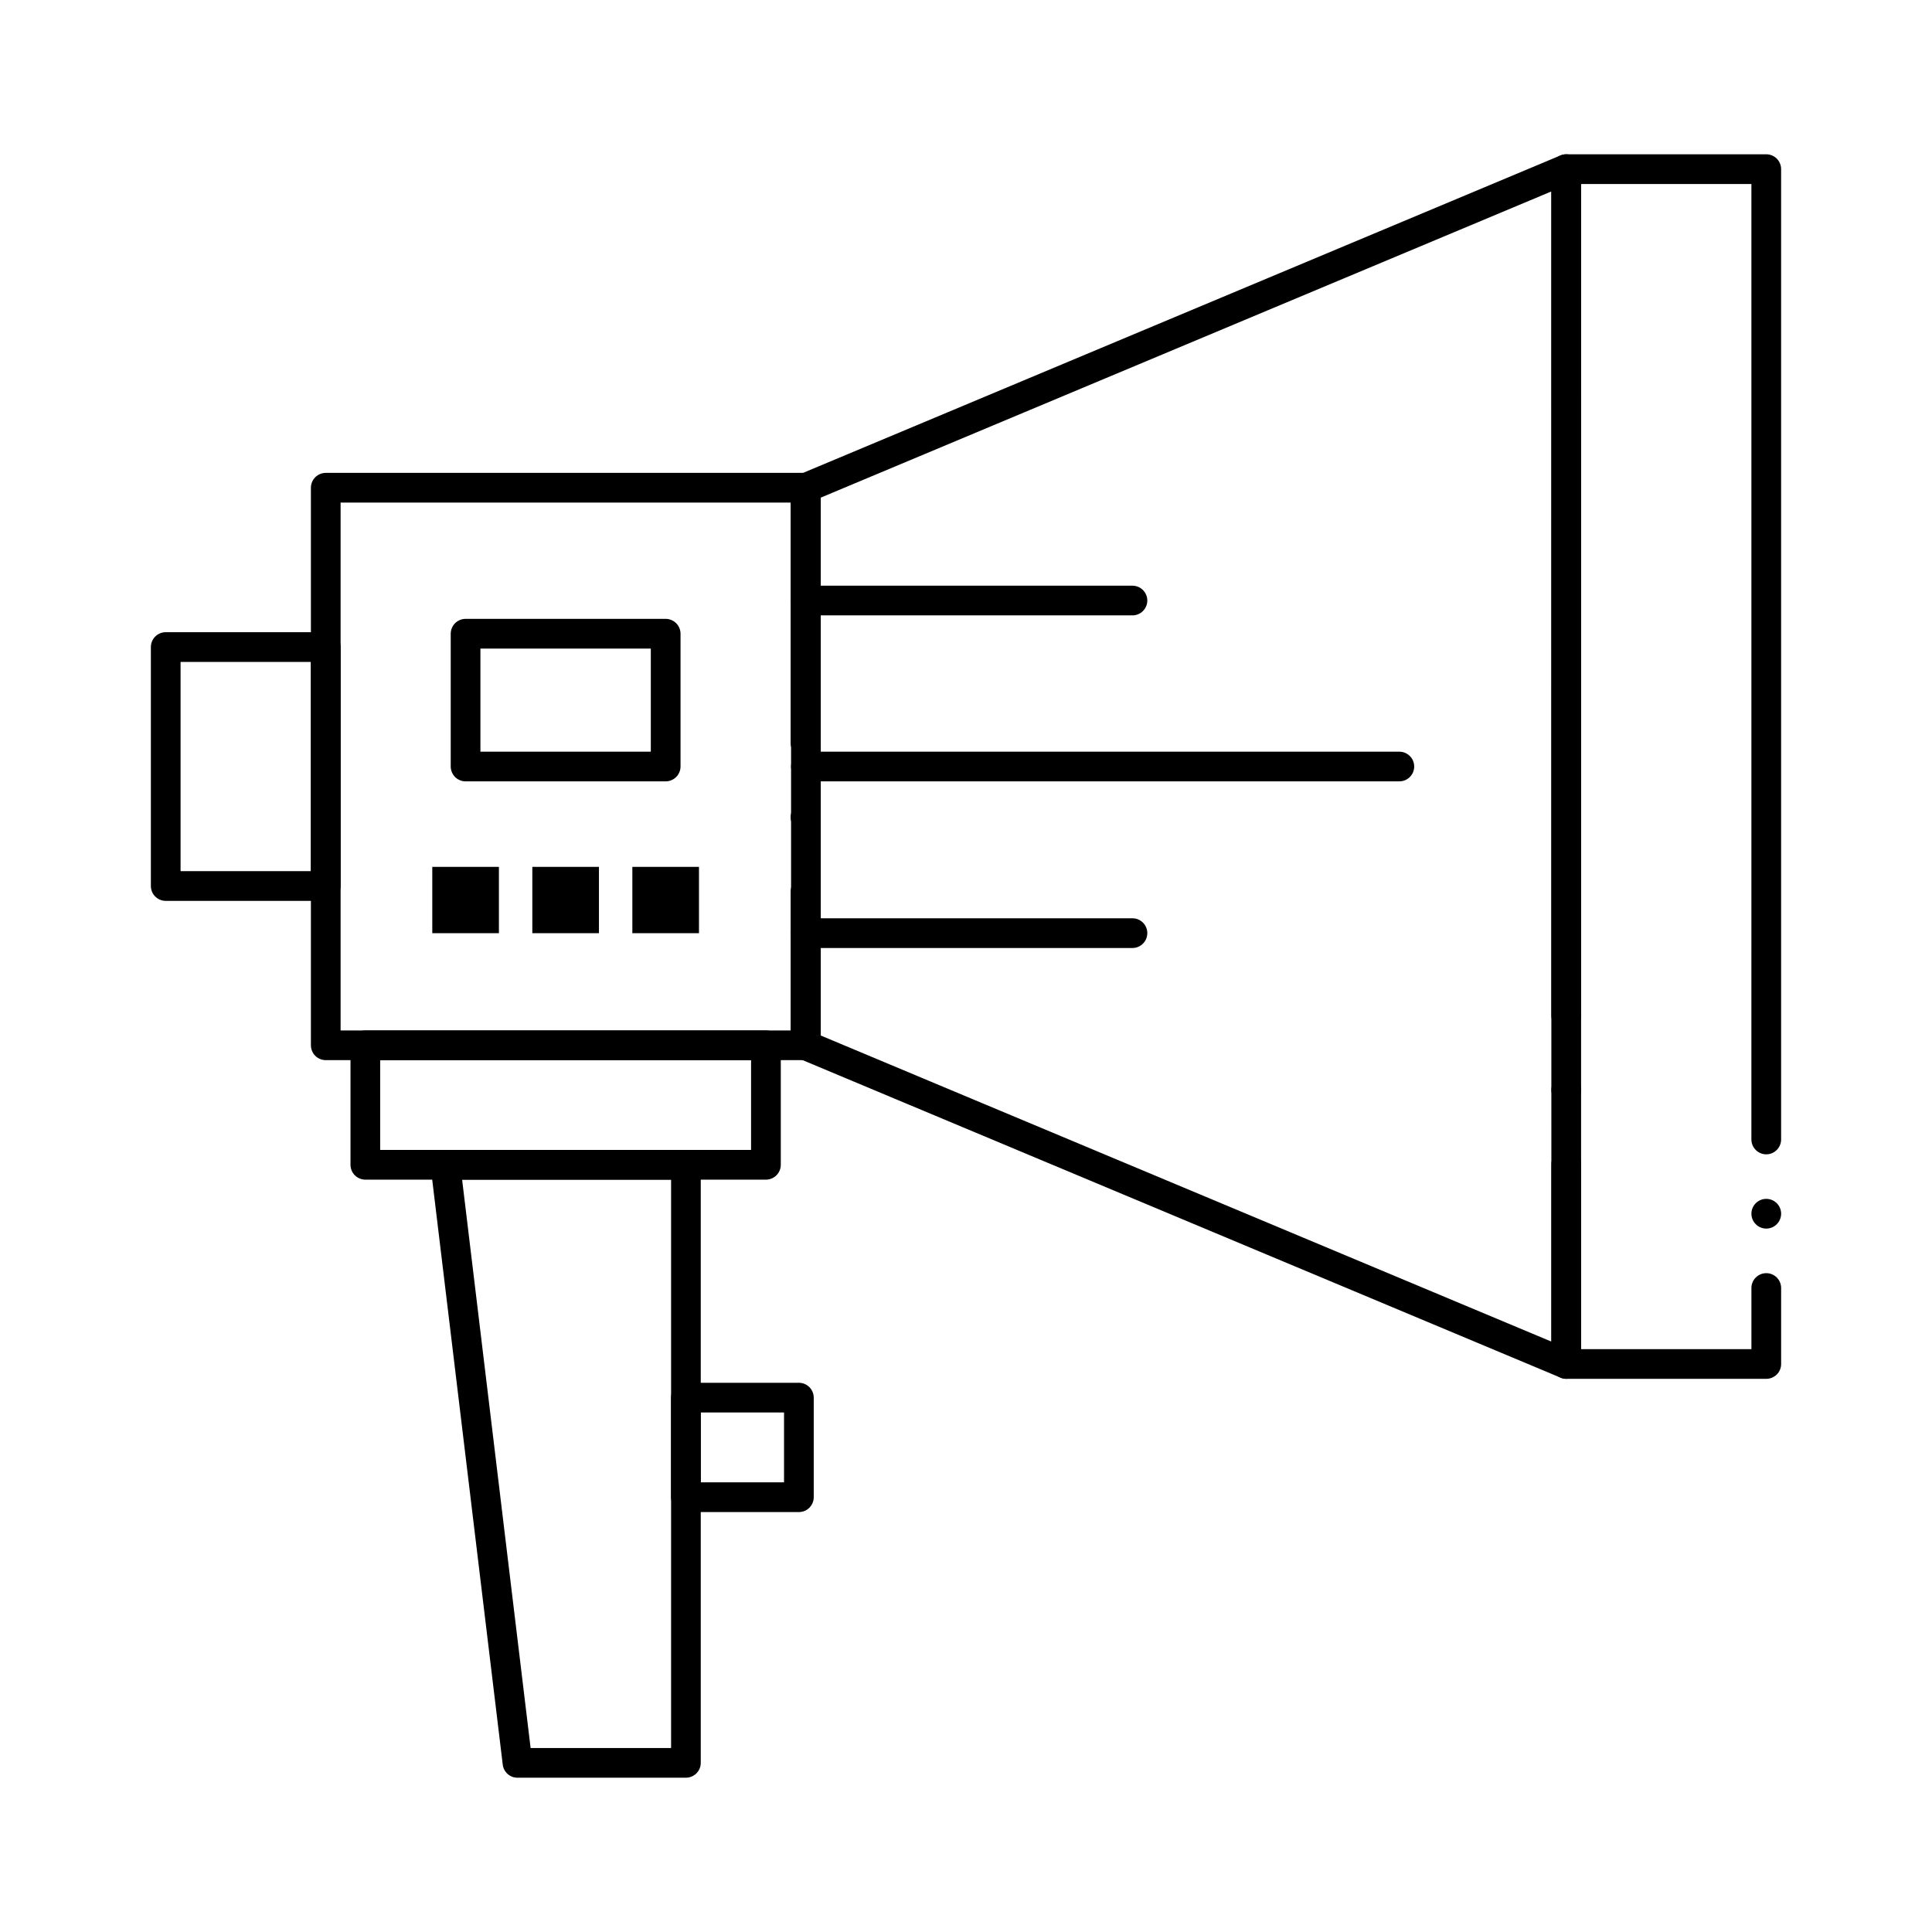
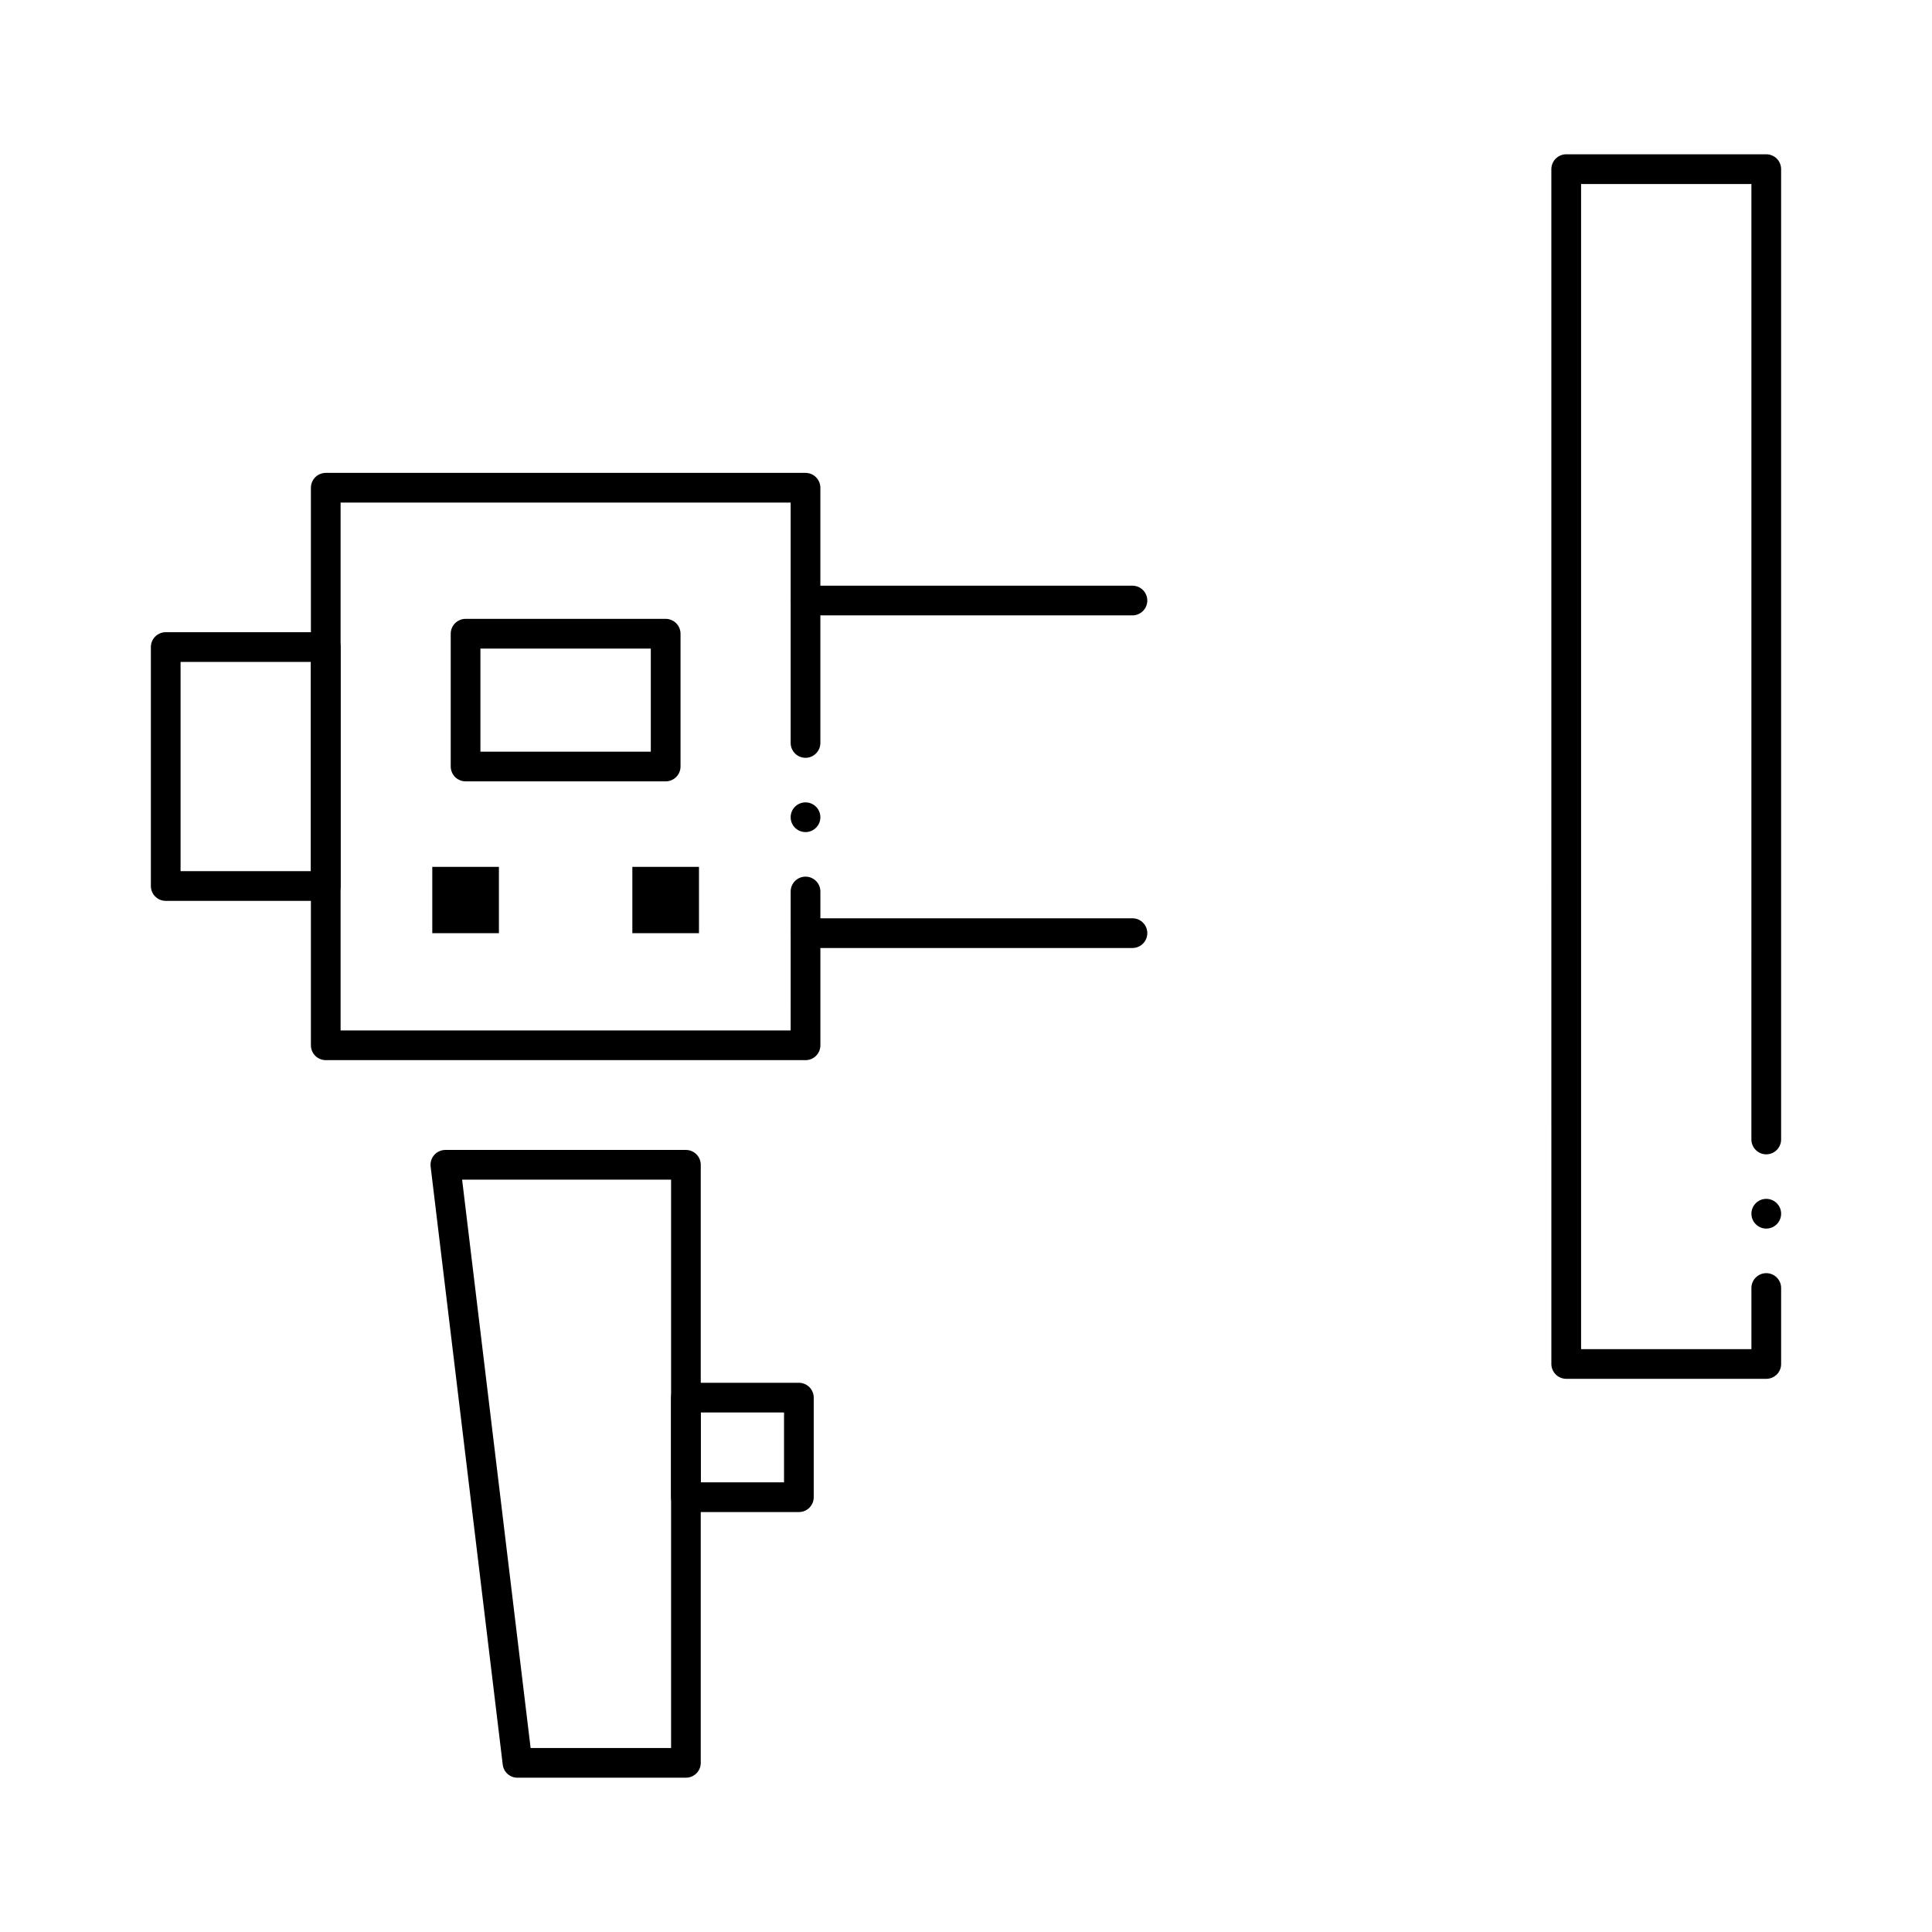
<svg xmlns="http://www.w3.org/2000/svg" fill="#000000" width="800px" height="800px" version="1.1" viewBox="144 144 512 512">
  <g>
    <path d="m612.08 509.4h-53.008c-1.043 0-2.059-0.422-2.785-1.152-0.738-0.738-1.16-1.75-1.16-2.785l-0.004-316.64c0-1.031 0.426-2.047 1.16-2.785 0.727-0.727 1.742-1.152 2.785-1.152h53.008c1.043 0 2.055 0.422 2.785 1.152 0.738 0.738 1.152 1.75 1.152 2.785v257.15c0 2.164-1.762 3.938-3.938 3.938-2.164 0-3.938-1.77-3.938-3.938l0.004-253.21h-45.137v308.77h45.137v-16.195c0-2.176 1.77-3.938 3.938-3.938 2.176 0 3.938 1.762 3.938 3.938v20.133c0 1.055-0.402 2.035-1.152 2.785-0.75 0.738-1.734 1.148-2.785 1.148zm0-39.812c-2.164 0-3.938-1.77-3.938-3.938 0-2.176 1.77-3.938 3.938-3.938 2.176 0 3.938 1.762 3.938 3.938-0.004 2.168-1.766 3.938-3.938 3.938z" />
-     <path d="m559.07 509.4c-0.531 0-1.043-0.109-1.527-0.316l-201.48-84.406c-1.465-0.609-2.422-2.035-2.422-3.621v-147.8c0-1.586 0.953-3.012 2.422-3.621l201.48-84.445c1.203-0.5 2.617-0.363 3.699 0.355 1.102 0.727 1.75 1.957 1.75 3.277l0.012 224.33c0 2.176-1.773 3.938-3.938 3.938-2.176 0-3.938-1.762-3.938-3.938l0.004-218.42-193.62 81.141v142.55l193.62 81.113v-47.027c0-2.164 1.762-3.938 3.938-3.938 2.164 0 3.926 1.77 3.926 3.938v52.949c0 1.32-0.648 2.539-1.75 3.277-0.652 0.426-1.398 0.66-2.176 0.66zm0-72.629c-2.176 0-3.938-1.762-3.938-3.938 0-2.164 1.762-3.938 3.938-3.938 2.164 0 3.926 1.77 3.926 3.938-0.004 2.176-1.766 3.938-3.926 3.938z" />
    <path d="m357.47 424.95h-127.14c-1.031 0-2.047-0.414-2.785-1.152-0.727-0.727-1.152-1.742-1.152-2.785v-147.76c0-1.031 0.422-2.047 1.152-2.785 0.738-0.727 1.75-1.152 2.785-1.152h127.14c1.031 0 2.047 0.422 2.785 1.16 0.727 0.727 1.152 1.742 1.152 2.773v67.641c0 2.164-1.77 3.938-3.938 3.938-2.176 0-3.938-1.77-3.938-3.938v-63.699h-119.27v139.89h119.27l0.004-36.824c0-2.176 1.762-3.938 3.938-3.938 2.164 0 3.938 1.762 3.938 3.938v40.758c0 1.055-0.414 2.047-1.152 2.785-0.75 0.75-1.734 1.152-2.789 1.152zm0-60.438c-2.176 0-3.938-1.762-3.938-3.938s1.762-3.938 3.938-3.938c2.164 0 3.938 1.762 3.938 3.938s-1.773 3.938-3.938 3.938z" />
    <path d="m230.33 382.74h-42.41c-1.043 0-2.055-0.422-2.785-1.152-0.738-0.727-1.152-1.742-1.152-2.785v-63.328c0-1.031 0.414-2.047 1.152-2.785 0.727-0.727 1.742-1.152 2.785-1.152h42.41c1.031 0 2.047 0.422 2.785 1.152 0.727 0.738 1.152 1.75 1.152 2.785v63.332c0 1.031-0.422 2.047-1.152 2.785-0.738 0.727-1.754 1.148-2.785 1.148zm-38.477-7.871h34.539v-55.457h-34.539z" />
-     <path d="m346.98 456.62h-106.16c-1.031 0-2.047-0.426-2.785-1.152-0.738-0.738-1.152-1.75-1.152-2.785v-31.668c0-1.031 0.414-2.047 1.152-2.785 0.727-0.727 1.75-1.152 2.785-1.152h106.16c1.031 0 2.047 0.426 2.785 1.152 0.727 0.738 1.152 1.75 1.152 2.785v31.668c0 1.051-0.414 2.035-1.152 2.785-0.75 0.738-1.73 1.152-2.785 1.152zm-102.23-7.871h98.293v-23.793h-98.293z" />
    <path d="m325.77 615.11h-44.633c-1.996 0-3.672-1.484-3.906-3.465l-19.109-158.49c-0.129-1.121 0.215-2.242 0.965-3.09 0.746-0.836 1.82-1.32 2.941-1.32h63.742c1.043 0 2.055 0.414 2.785 1.152 0.738 0.727 1.152 1.742 1.152 2.785v158.49c0 1.055-0.402 2.035-1.152 2.785-0.738 0.738-1.734 1.152-2.785 1.152zm-41.152-7.871h37.227v-150.62h-55.379z" />
    <path d="m355.71 544.71h-29.934c-1.043 0-2.055-0.414-2.785-1.152-0.738-0.727-1.16-1.742-1.16-2.785v-26.387c0-1.031 0.422-2.055 1.16-2.785 0.727-0.727 1.742-1.152 2.785-1.152h29.934c1.031 0 2.047 0.422 2.785 1.152 0.727 0.738 1.152 1.75 1.152 2.785v26.391c0 1.055-0.414 2.035-1.152 2.785-0.746 0.746-1.73 1.148-2.785 1.148zm-26.004-7.871h22.07v-18.52h-22.07z" />
    <path d="m320.41 351.07h-53.027c-1.031 0-2.047-0.422-2.785-1.152-0.727-0.738-1.152-1.75-1.152-2.785v-35.199c0-1.031 0.422-2.047 1.152-2.773 0.738-0.738 1.75-1.16 2.785-1.16h53.027c1.031 0 2.047 0.422 2.785 1.16 0.727 0.727 1.152 1.742 1.152 2.773v35.199c0 1.031-0.422 2.047-1.152 2.785-0.738 0.73-1.754 1.152-2.785 1.152zm-49.094-7.871h45.156v-27.316h-45.156z" />
    <path d="m258.56 373.73h17.656v17.574h-17.656z" fill-rule="evenodd" />
-     <path d="m285.07 373.73h17.656v17.574h-17.656z" fill-rule="evenodd" />
    <path d="m311.58 373.73h17.656v17.574h-17.656z" fill-rule="evenodd" />
-     <path d="m514.84 351.07h-157.25c-2.176 0-3.945-1.762-3.945-3.926 0-2.176 1.77-3.938 3.945-3.938h157.25c2.176 0 3.938 1.762 3.938 3.938-0.004 2.164-1.766 3.926-3.941 3.926z" />
    <path d="m444.11 307.08h-86.523c-2.176 0-3.945-1.762-3.945-3.926 0-2.176 1.77-3.938 3.945-3.938h86.523c2.176 0 3.938 1.762 3.938 3.938-0.004 2.164-1.766 3.926-3.938 3.926z" />
    <path d="m444.11 395.23h-86.523c-2.176 0-3.945-1.762-3.945-3.938 0-2.164 1.77-3.938 3.945-3.938h86.523c2.176 0 3.938 1.77 3.938 3.938-0.004 2.176-1.766 3.938-3.938 3.938z" />
  </g>
</svg>